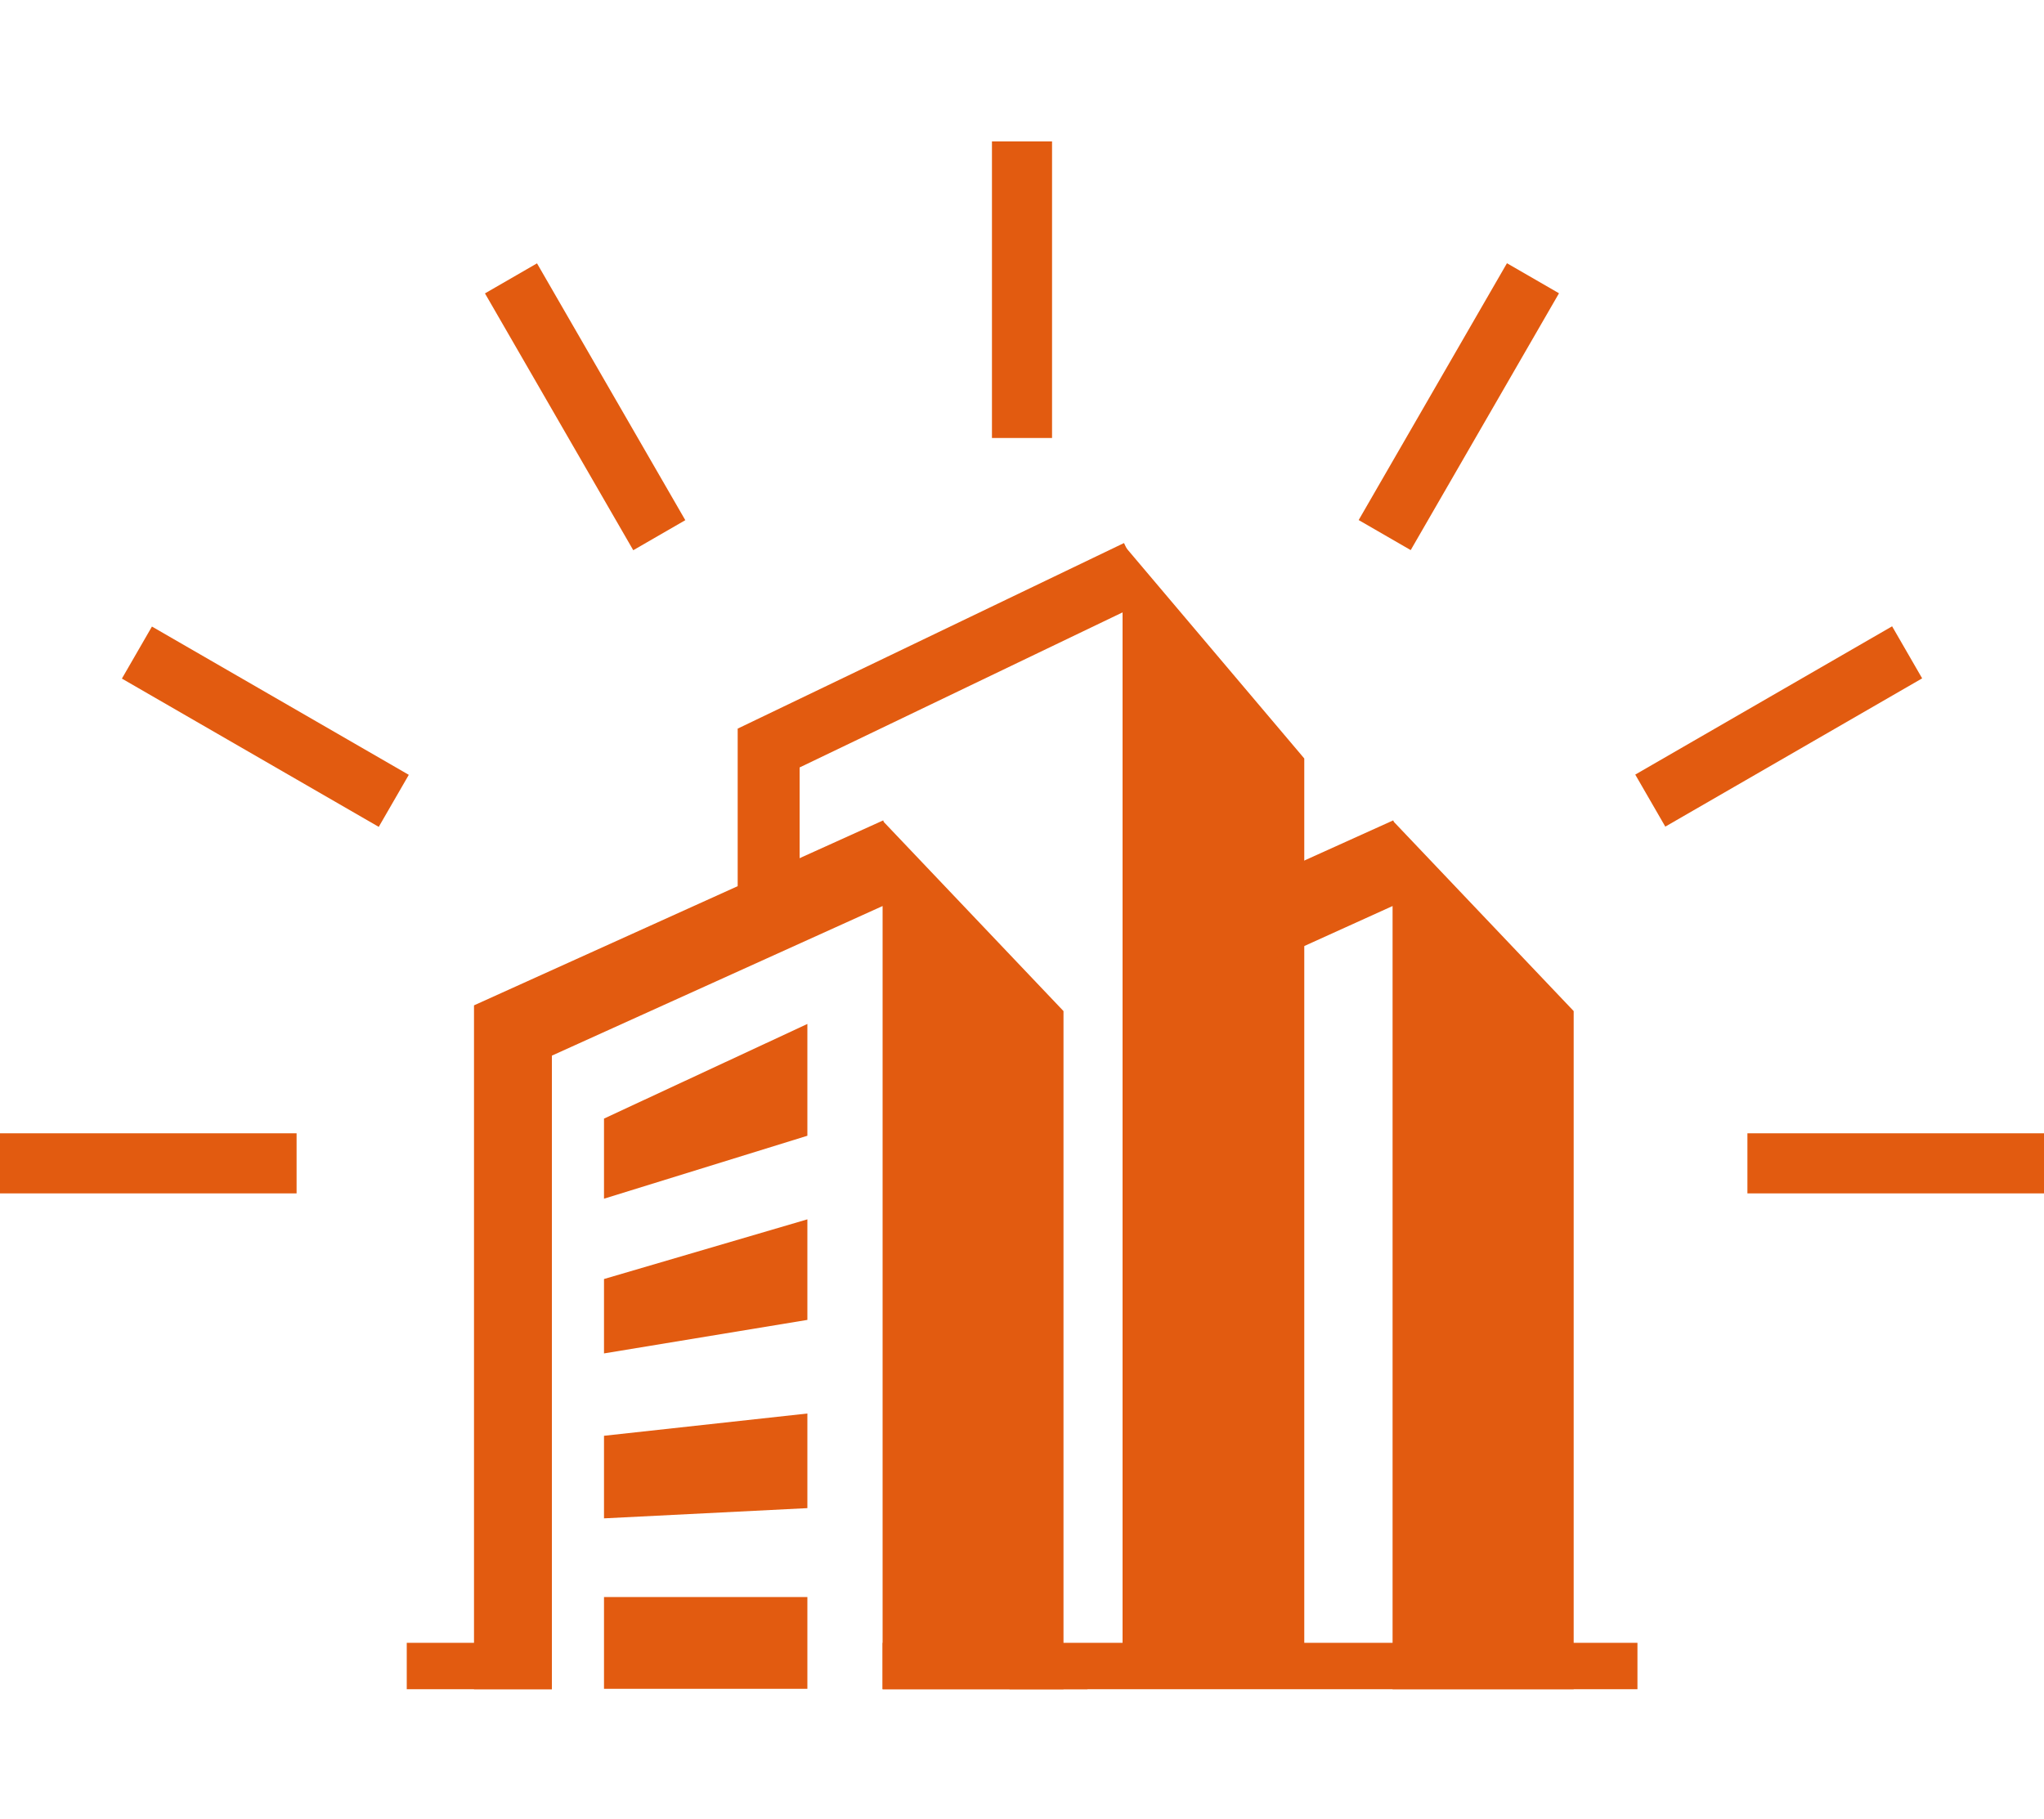
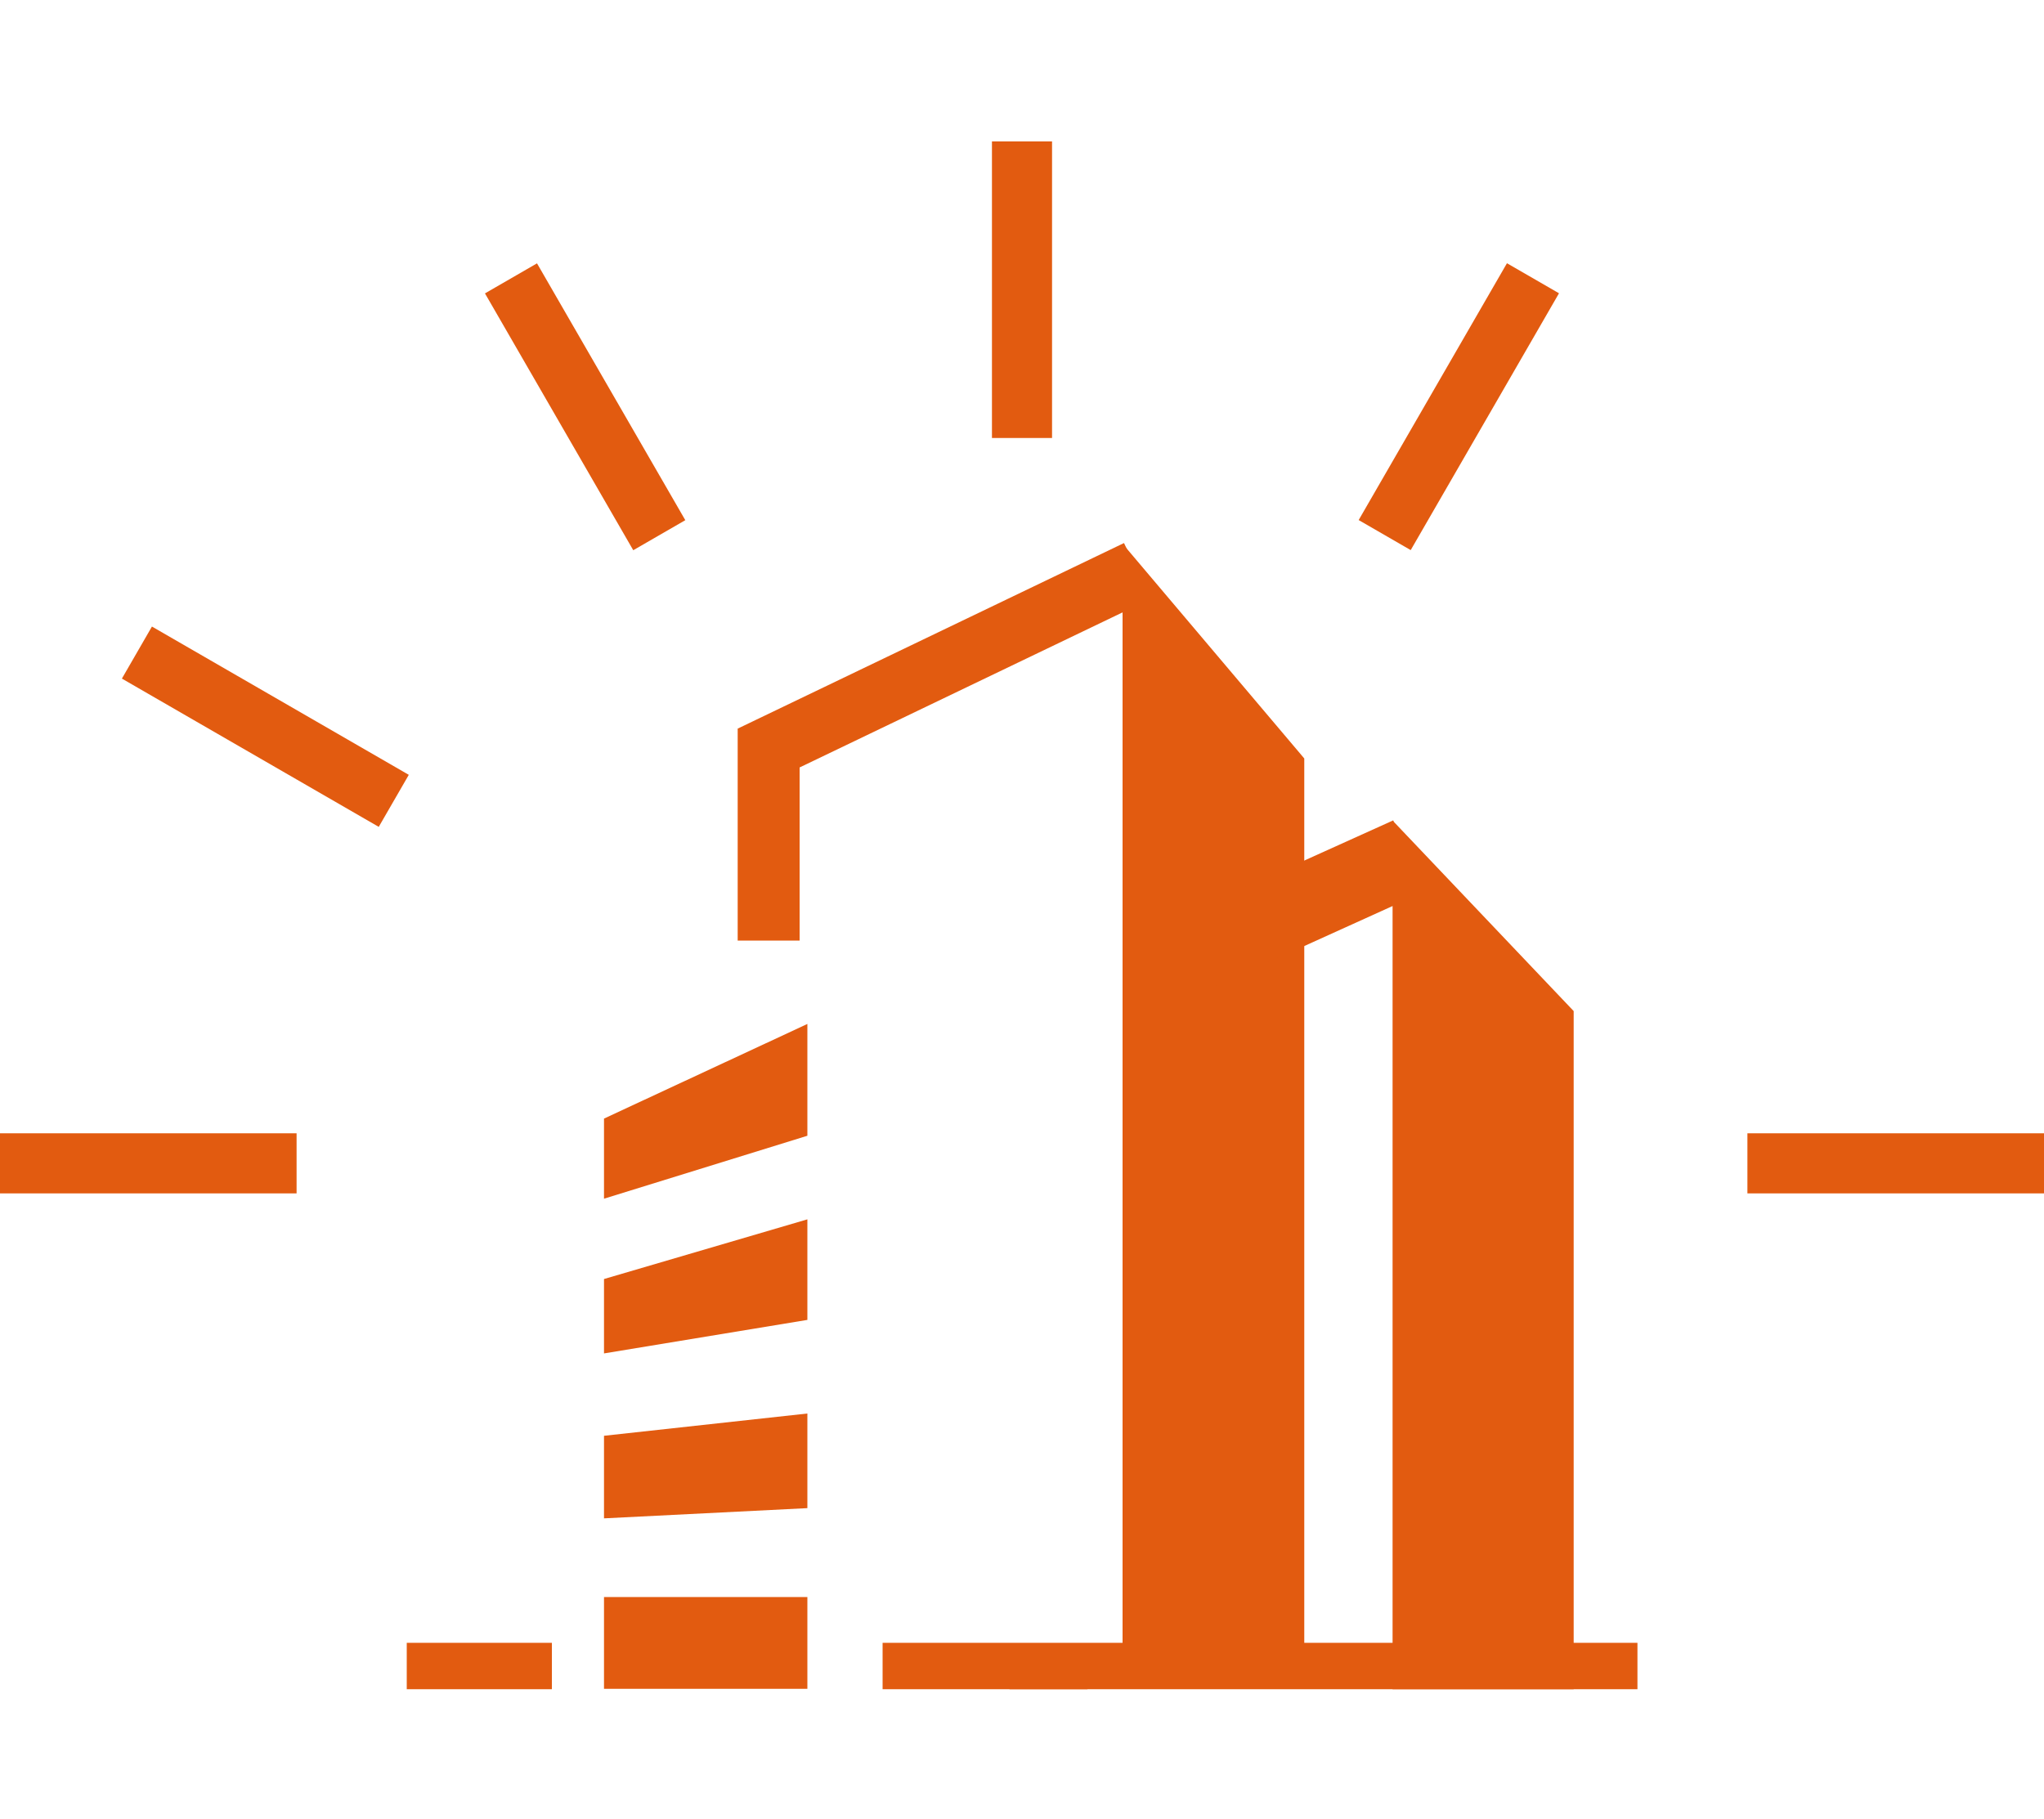
<svg xmlns="http://www.w3.org/2000/svg" id="Layer_1" viewBox="0 0 100 89">
  <defs>
    <style>.cls-1{fill:#e25b10;}</style>
  </defs>
  <g>
    <rect class="cls-1" x="48.53" y="6.92" width="2.94" height="14.51" />
    <rect class="cls-1" x="27.16" y="12.65" width="2.94" height="14.51" transform="translate(-6.12 16.98) rotate(-30)" />
    <rect class="cls-1" x="11.51" y="28.3" width="2.94" height="14.51" transform="translate(-24.3 29.02) rotate(-60)" />
    <rect class="cls-1" y="55.45" width="14.51" height="2.94" />
    <rect class="cls-1" x="64.12" y="18.43" width="14.51" height="2.94" transform="translate(18.45 71.76) rotate(-60)" />
-     <rect class="cls-1" x="79.77" y="34.08" width="14.51" height="2.94" transform="translate(-6.12 48.27) rotate(-30)" />
    <rect class="cls-1" x="85.49" y="55.45" width="14.51" height="2.94" />
  </g>
  <g>
    <g>
      <g>
-         <polygon class="cls-1" points="43.24 40.22 43.21 40.14 23.19 49.19 23.19 82.65 27 82.65 27 51.65 43.18 44.33 43.18 82.65 52.03 82.65 52.03 49.47 43.24 40.22" />
        <polygon class="cls-1" points="29.55 58.65 39.5 55.57 39.5 50.1 29.55 54.73 29.55 58.65" />
        <polygon class="cls-1" points="29.55 66.22 39.5 64.58 39.5 59.66 29.55 62.58 29.55 66.22" />
        <polygon class="cls-1" points="29.55 74.29 39.5 73.79 39.5 69.16 29.55 70.25 29.55 74.29" />
        <rect class="cls-1" x="29.55" y="78.14" width="9.95" height="4.49" />
      </g>
      <polygon class="cls-1" points="54.92 82.5 54.92 26.6 63.81 37.11 63.81 82.53 54.92 82.5" />
      <polygon class="cls-1" points="39.12 46.02 36.09 46.02 36.09 35.65 54.99 26.57 56.3 29.3 39.12 37.55 39.12 46.02" />
      <rect class="cls-1" x="43.18" y="80.38" width="36.93" height="2.27" />
      <rect class="cls-1" x="19.9" y="80.38" width="7.1" height="2.27" />
    </g>
    <g>
      <rect class="cls-1" x="49.39" y="82.62" width="3.81" height=".03" />
      <polygon class="cls-1" points="68.2 40.22 68.16 40.14 59.46 44.07 59.46 48.26 68.13 44.33 68.13 82.65 76.99 82.65 76.99 49.47 68.2 40.22" />
    </g>
  </g>
</svg>